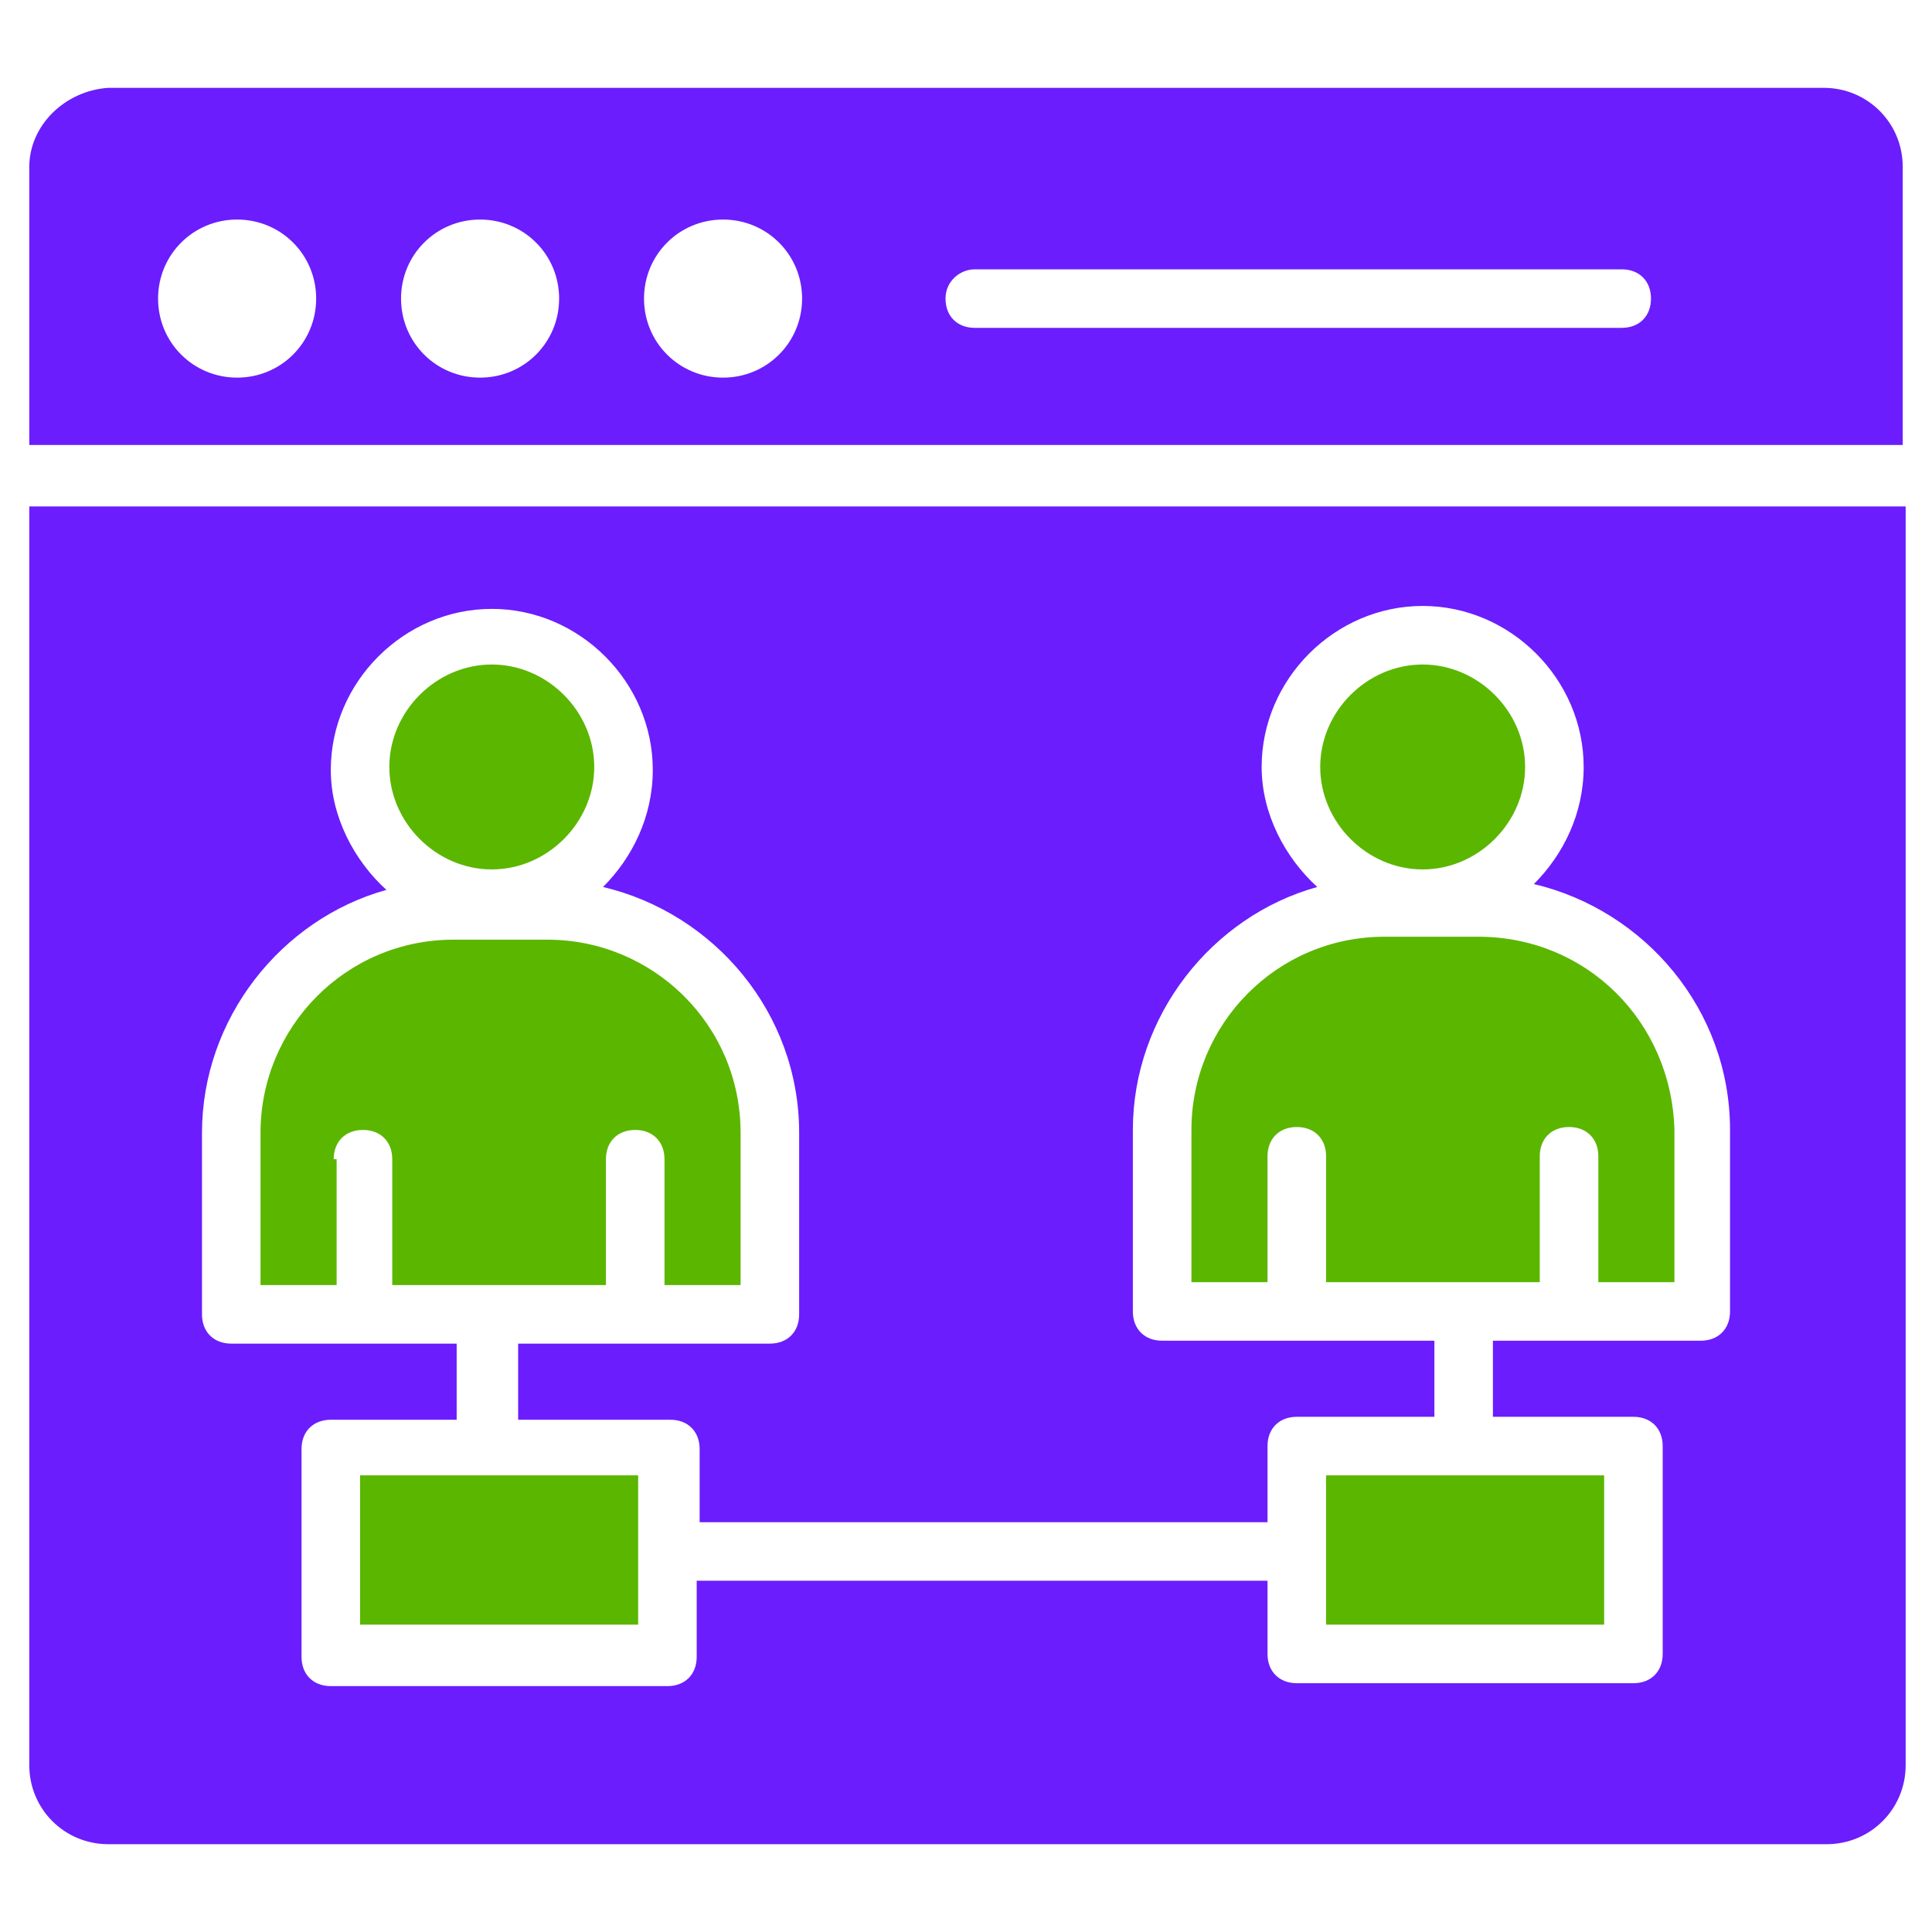
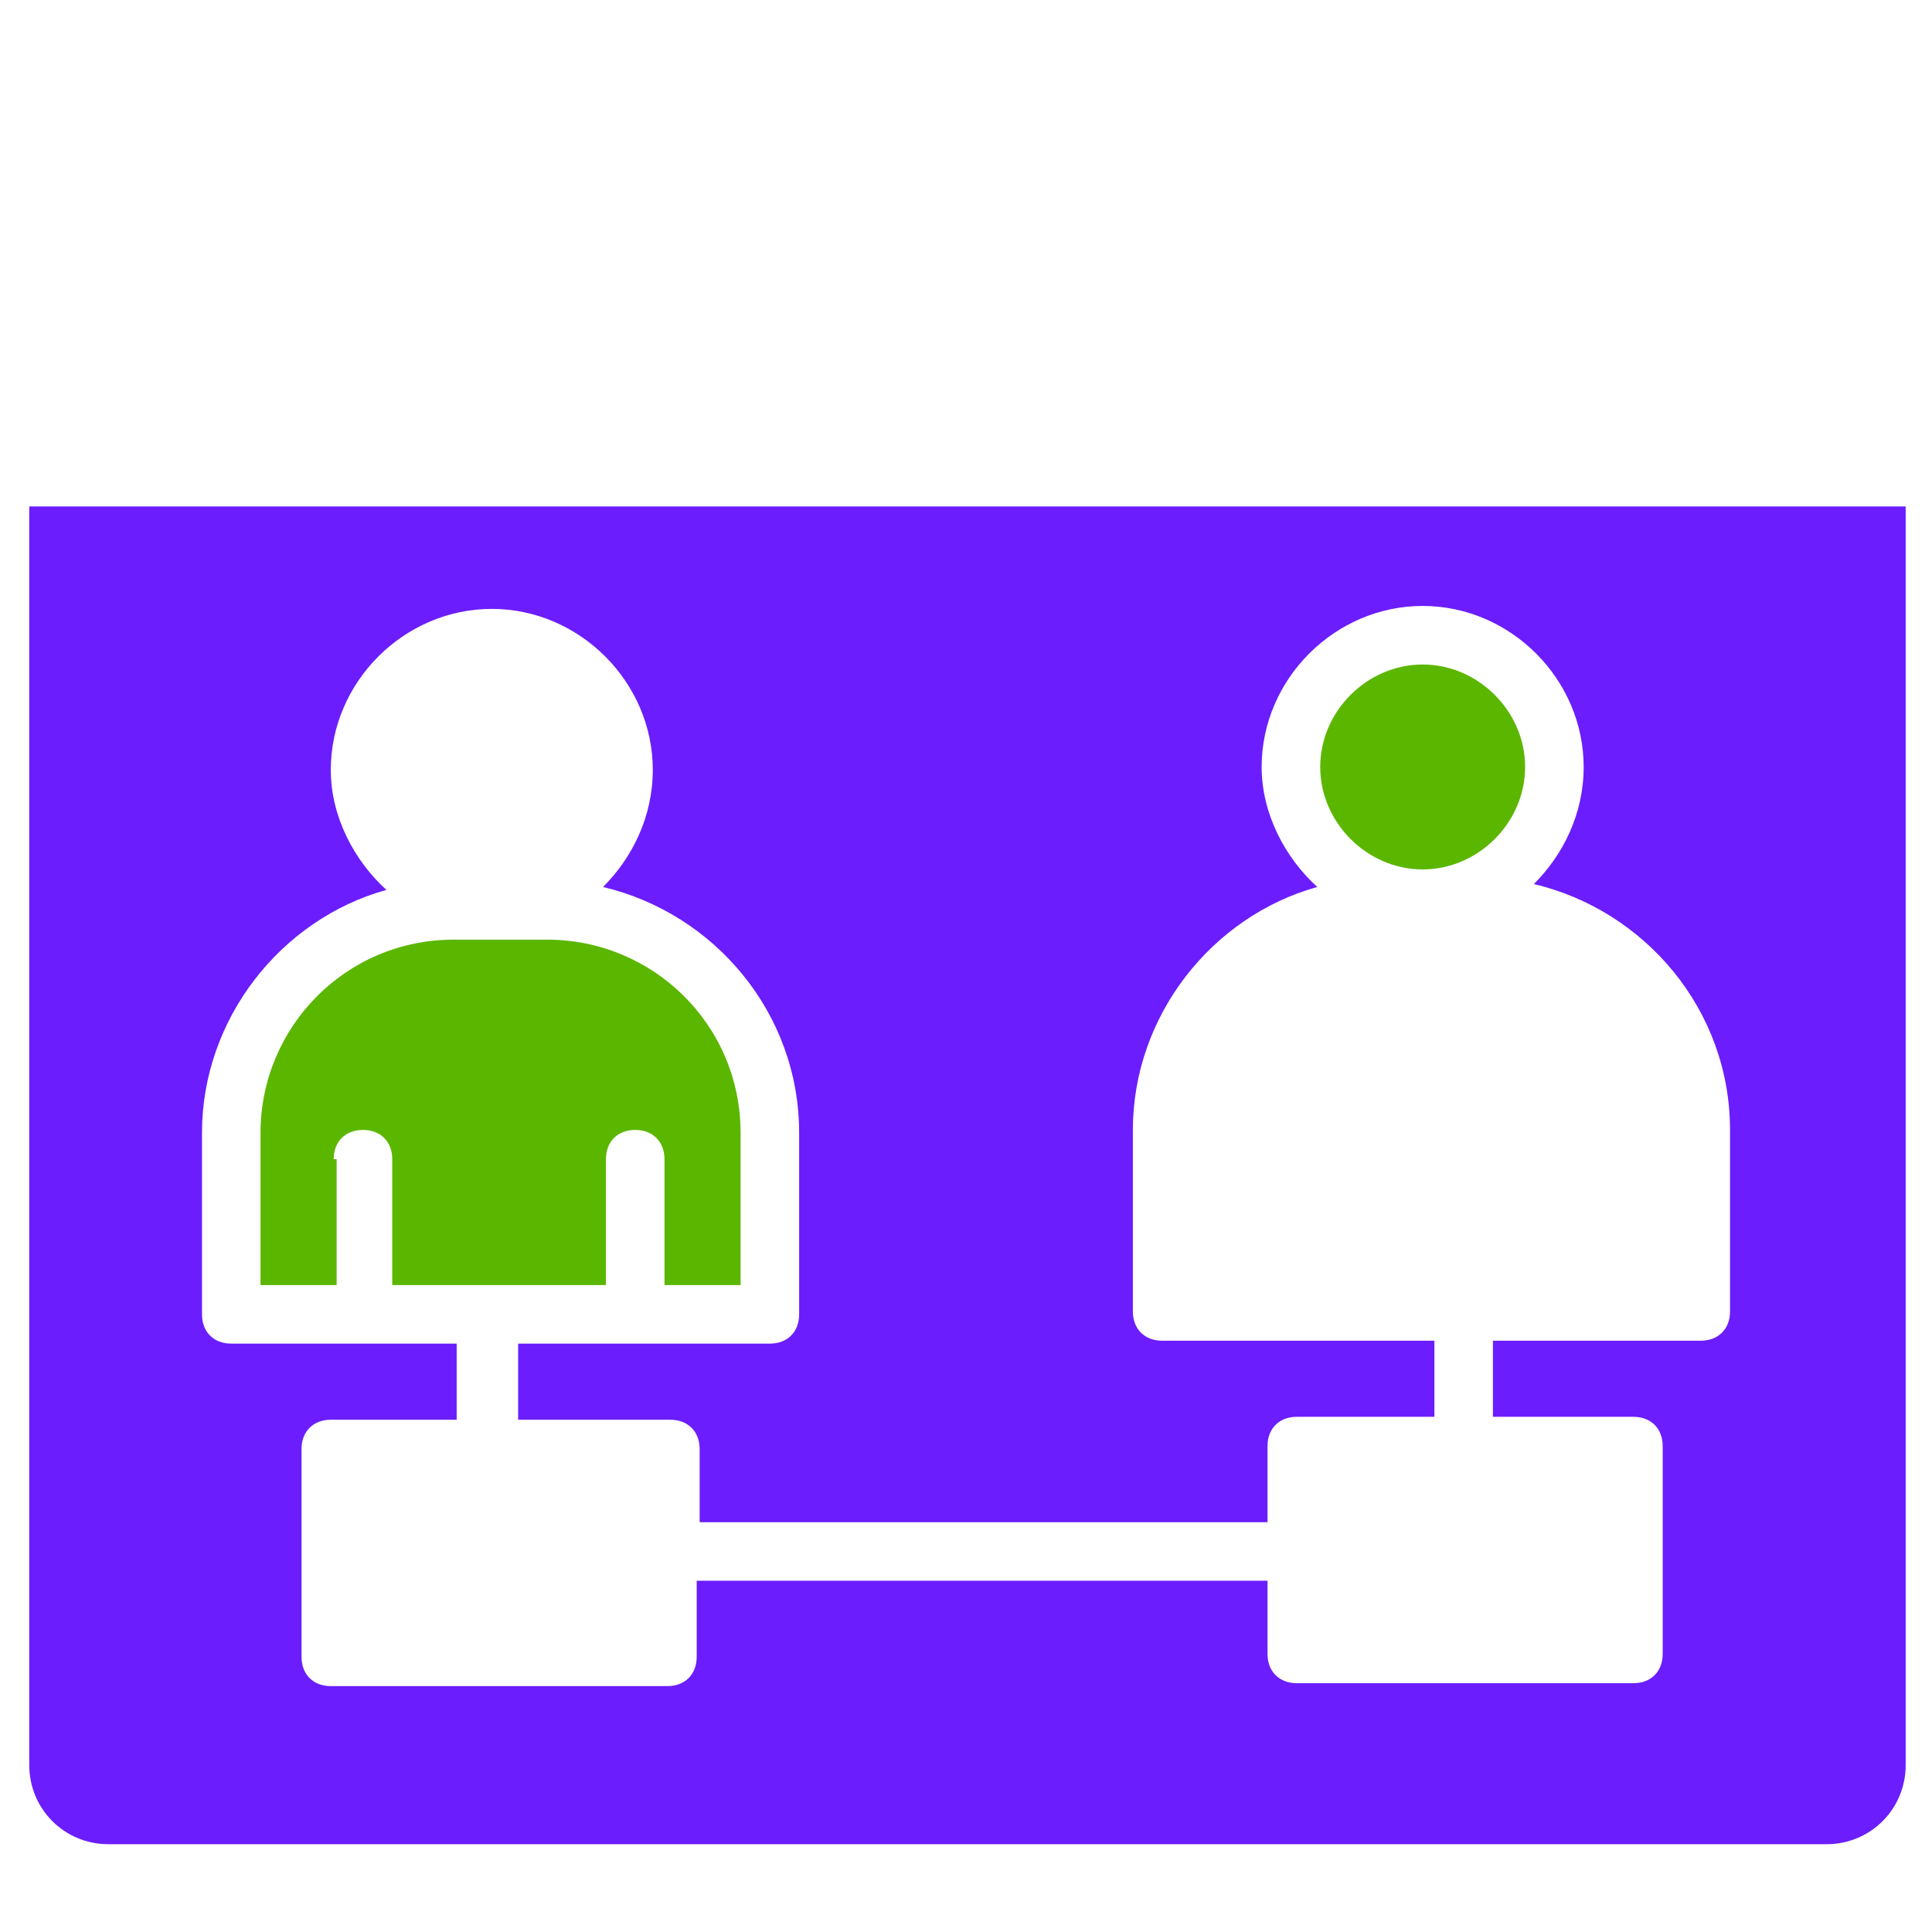
<svg xmlns="http://www.w3.org/2000/svg" width="100" height="100" viewBox="0 0 100 100" fill="none">
-   <path d="M18.637 76.364H33.031V84.091H18.637V76.364Z" fill="#5BB600" />
-   <path d="M98.485 23.182V8.637C98.485 6.364 96.667 4.546 94.394 4.546H5.607C3.334 4.697 1.516 6.516 1.516 8.637V23.031H98.485V23.182ZM50.455 13.94H83.94C84.849 13.94 85.455 14.546 85.455 15.455C85.455 16.364 84.849 16.97 83.94 16.97H50.455C49.546 16.97 48.94 16.364 48.94 15.455C48.94 14.546 49.697 13.94 50.455 13.94ZM37.425 11.364C39.697 11.364 41.516 13.182 41.516 15.455C41.516 17.728 39.697 19.546 37.425 19.546C35.152 19.546 33.334 17.728 33.334 15.455C33.334 13.182 35.152 11.364 37.425 11.364ZM24.849 11.364C27.122 11.364 28.94 13.182 28.94 15.455C28.94 17.728 27.122 19.546 24.849 19.546C22.576 19.546 20.758 17.728 20.758 15.455C20.758 13.182 22.576 11.364 24.849 11.364ZM12.273 11.364C14.546 11.364 16.364 13.182 16.364 15.455C16.364 17.728 14.546 19.546 12.273 19.546C10.001 19.546 8.182 17.728 8.182 15.455C8.182 13.182 10.001 11.364 12.273 11.364Z" fill="#6B1DFD" />
  <path d="M17.272 60C17.272 59.091 17.878 58.485 18.787 58.485C19.697 58.485 20.303 59.091 20.303 60V66.516H31.363V60C31.363 59.091 31.969 58.485 32.878 58.485C33.787 58.485 34.394 59.091 34.394 60V66.516H38.333V58.637C38.333 53.031 33.787 48.637 28.333 48.637H23.484C17.878 48.637 13.484 53.182 13.484 58.637V66.516H17.424V60H17.272Z" fill="#5BB600" />
  <path d="M1.516 26.213V91.364C1.516 93.637 3.334 95.455 5.607 95.455H94.546C96.819 95.455 98.637 93.637 98.637 91.364V26.213H1.516ZM89.546 67.88C89.546 68.789 88.94 69.395 88.031 69.395H77.273V73.334H84.546C85.455 73.334 86.061 73.94 86.061 74.849V85.607C86.061 86.516 85.455 87.122 84.546 87.122H67.122C66.213 87.122 65.606 86.516 65.606 85.607V81.819H36.061V85.758C36.061 86.667 35.455 87.273 34.546 87.273H17.122C16.213 87.273 15.607 86.667 15.607 85.758V75.001C15.607 74.092 16.213 73.486 17.122 73.486H23.637V69.546H11.97C11.061 69.546 10.455 68.94 10.455 68.031V58.637C10.455 52.728 14.546 47.577 20 46.061C18.334 44.546 17.122 42.273 17.122 39.849C17.122 35.304 20.91 31.516 25.455 31.516C30 31.516 33.788 35.304 33.788 39.849C33.788 42.273 32.728 44.395 31.213 45.91C36.97 47.273 41.364 52.425 41.364 58.637V68.031C41.364 68.94 40.758 69.546 39.849 69.546H26.819V73.486H34.697C35.606 73.486 36.213 74.092 36.213 75.001V78.789H65.606V74.849C65.606 73.94 66.213 73.334 67.122 73.334H74.243V69.395H60.152C59.243 69.395 58.637 68.789 58.637 67.88V58.486C58.637 52.577 62.728 47.425 68.182 45.91C66.516 44.395 65.303 42.122 65.303 39.698C65.303 35.152 69.091 31.364 73.637 31.364C78.182 31.364 81.97 35.152 81.97 39.698C81.97 42.122 80.91 44.243 79.394 45.758C85.152 47.122 89.546 52.273 89.546 58.486V67.88Z" fill="#6B1DFD" />
-   <path d="M25.455 45.001C28.334 45.001 30.758 42.576 30.758 39.698C30.758 36.819 28.334 34.395 25.455 34.395C22.577 34.395 20.152 36.819 20.152 39.698C20.152 42.576 22.577 45.001 25.455 45.001Z" fill="#5BB600" />
-   <path d="M68.637 76.364H83.031V84.091H68.637V76.364Z" fill="#5BB600" />
-   <path d="M76.516 48.485H71.668C66.062 48.485 61.668 53.031 61.668 58.485V66.364H65.607V59.849C65.607 58.94 66.213 58.334 67.123 58.334C68.032 58.334 68.638 58.94 68.638 59.849V66.364H79.698V59.849C79.698 58.94 80.304 58.334 81.213 58.334C82.123 58.334 82.729 58.94 82.729 59.849V66.364H86.668V58.485C86.516 52.879 82.123 48.485 76.516 48.485Z" fill="#5BB600" />
  <path d="M73.637 45.001C76.516 45.001 78.94 42.576 78.94 39.698C78.94 36.819 76.516 34.395 73.637 34.395C70.758 34.395 68.334 36.819 68.334 39.698C68.334 42.576 70.758 45.001 73.637 45.001Z" fill="#5BB600" />
</svg>